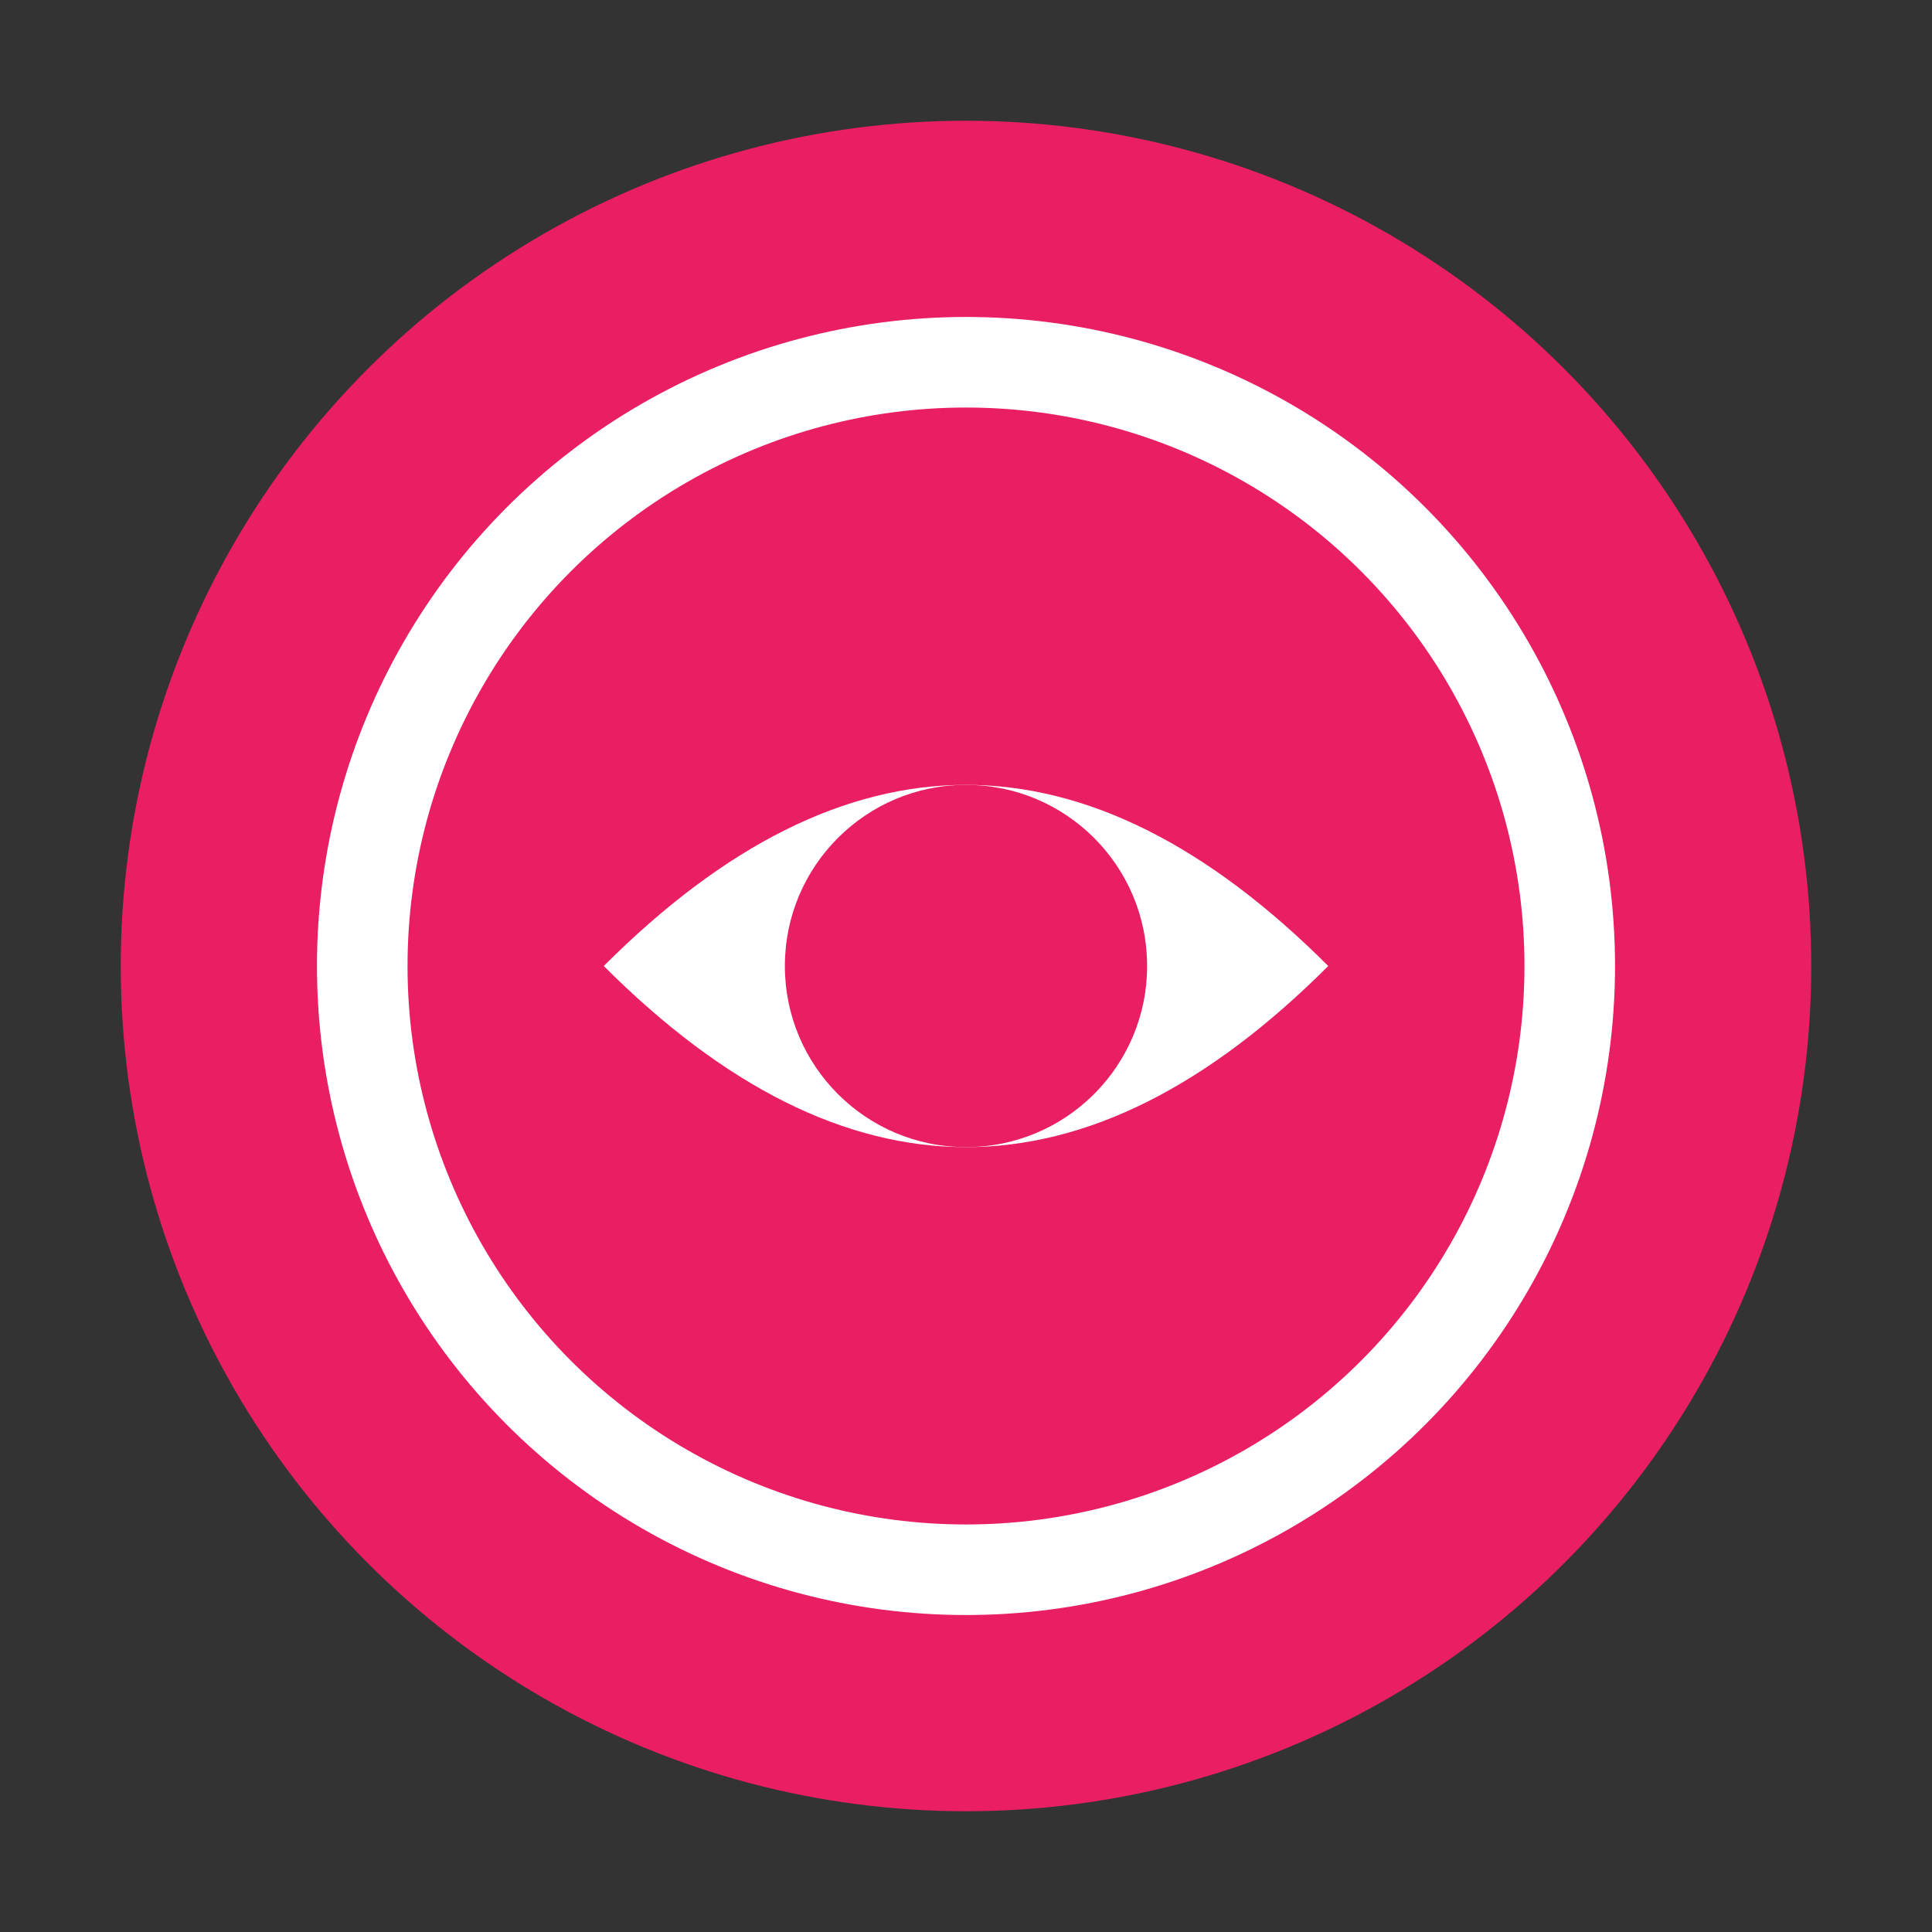
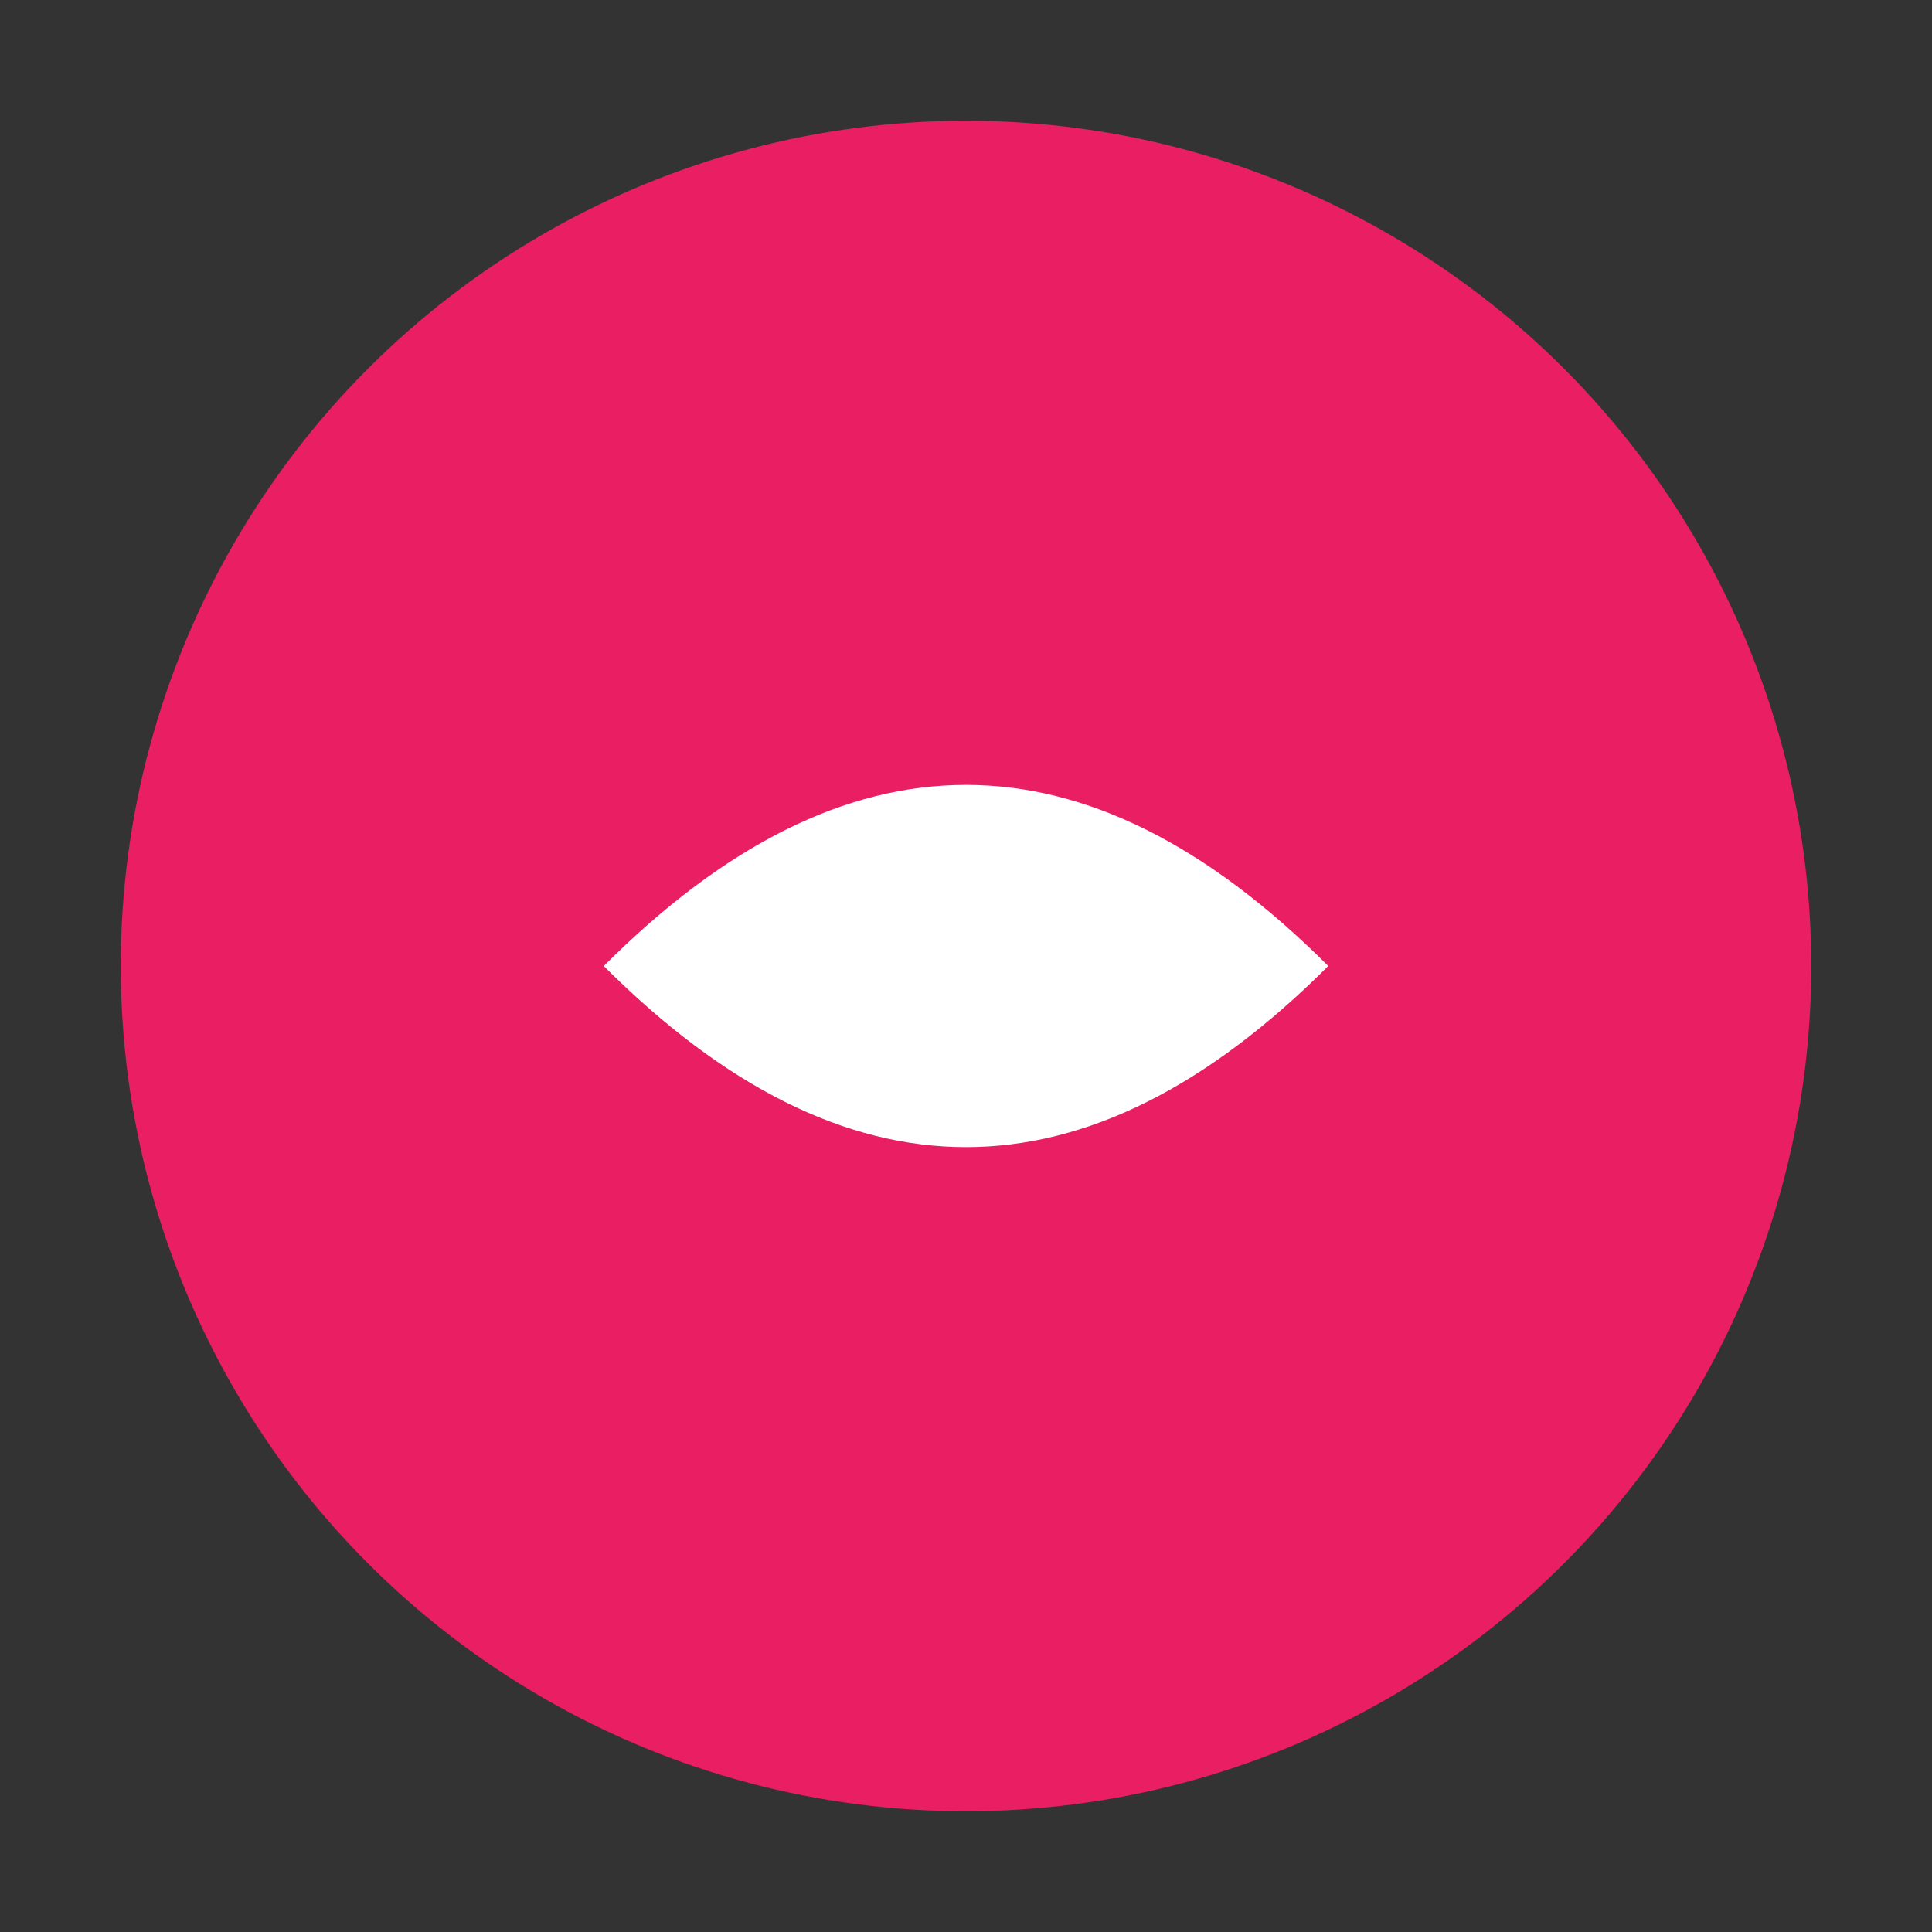
<svg xmlns="http://www.w3.org/2000/svg" width="32" height="32" viewBox="0 0 32 32">
  <rect x="0" y="0" width="32" height="32" fill="#333333" stroke="none" />
  <circle cx="16" cy="16" r="14" fill="#e91e63" />
-   <circle cx="16" cy="16" r="10" fill="none" stroke="#fff" stroke-width="1.5" />
  <path d="M10 16 Q16 10 22 16 Q16 22 10 16" fill="#fff" />
-   <circle cx="16" cy="16" r="3" fill="#e91e63" />
</svg>